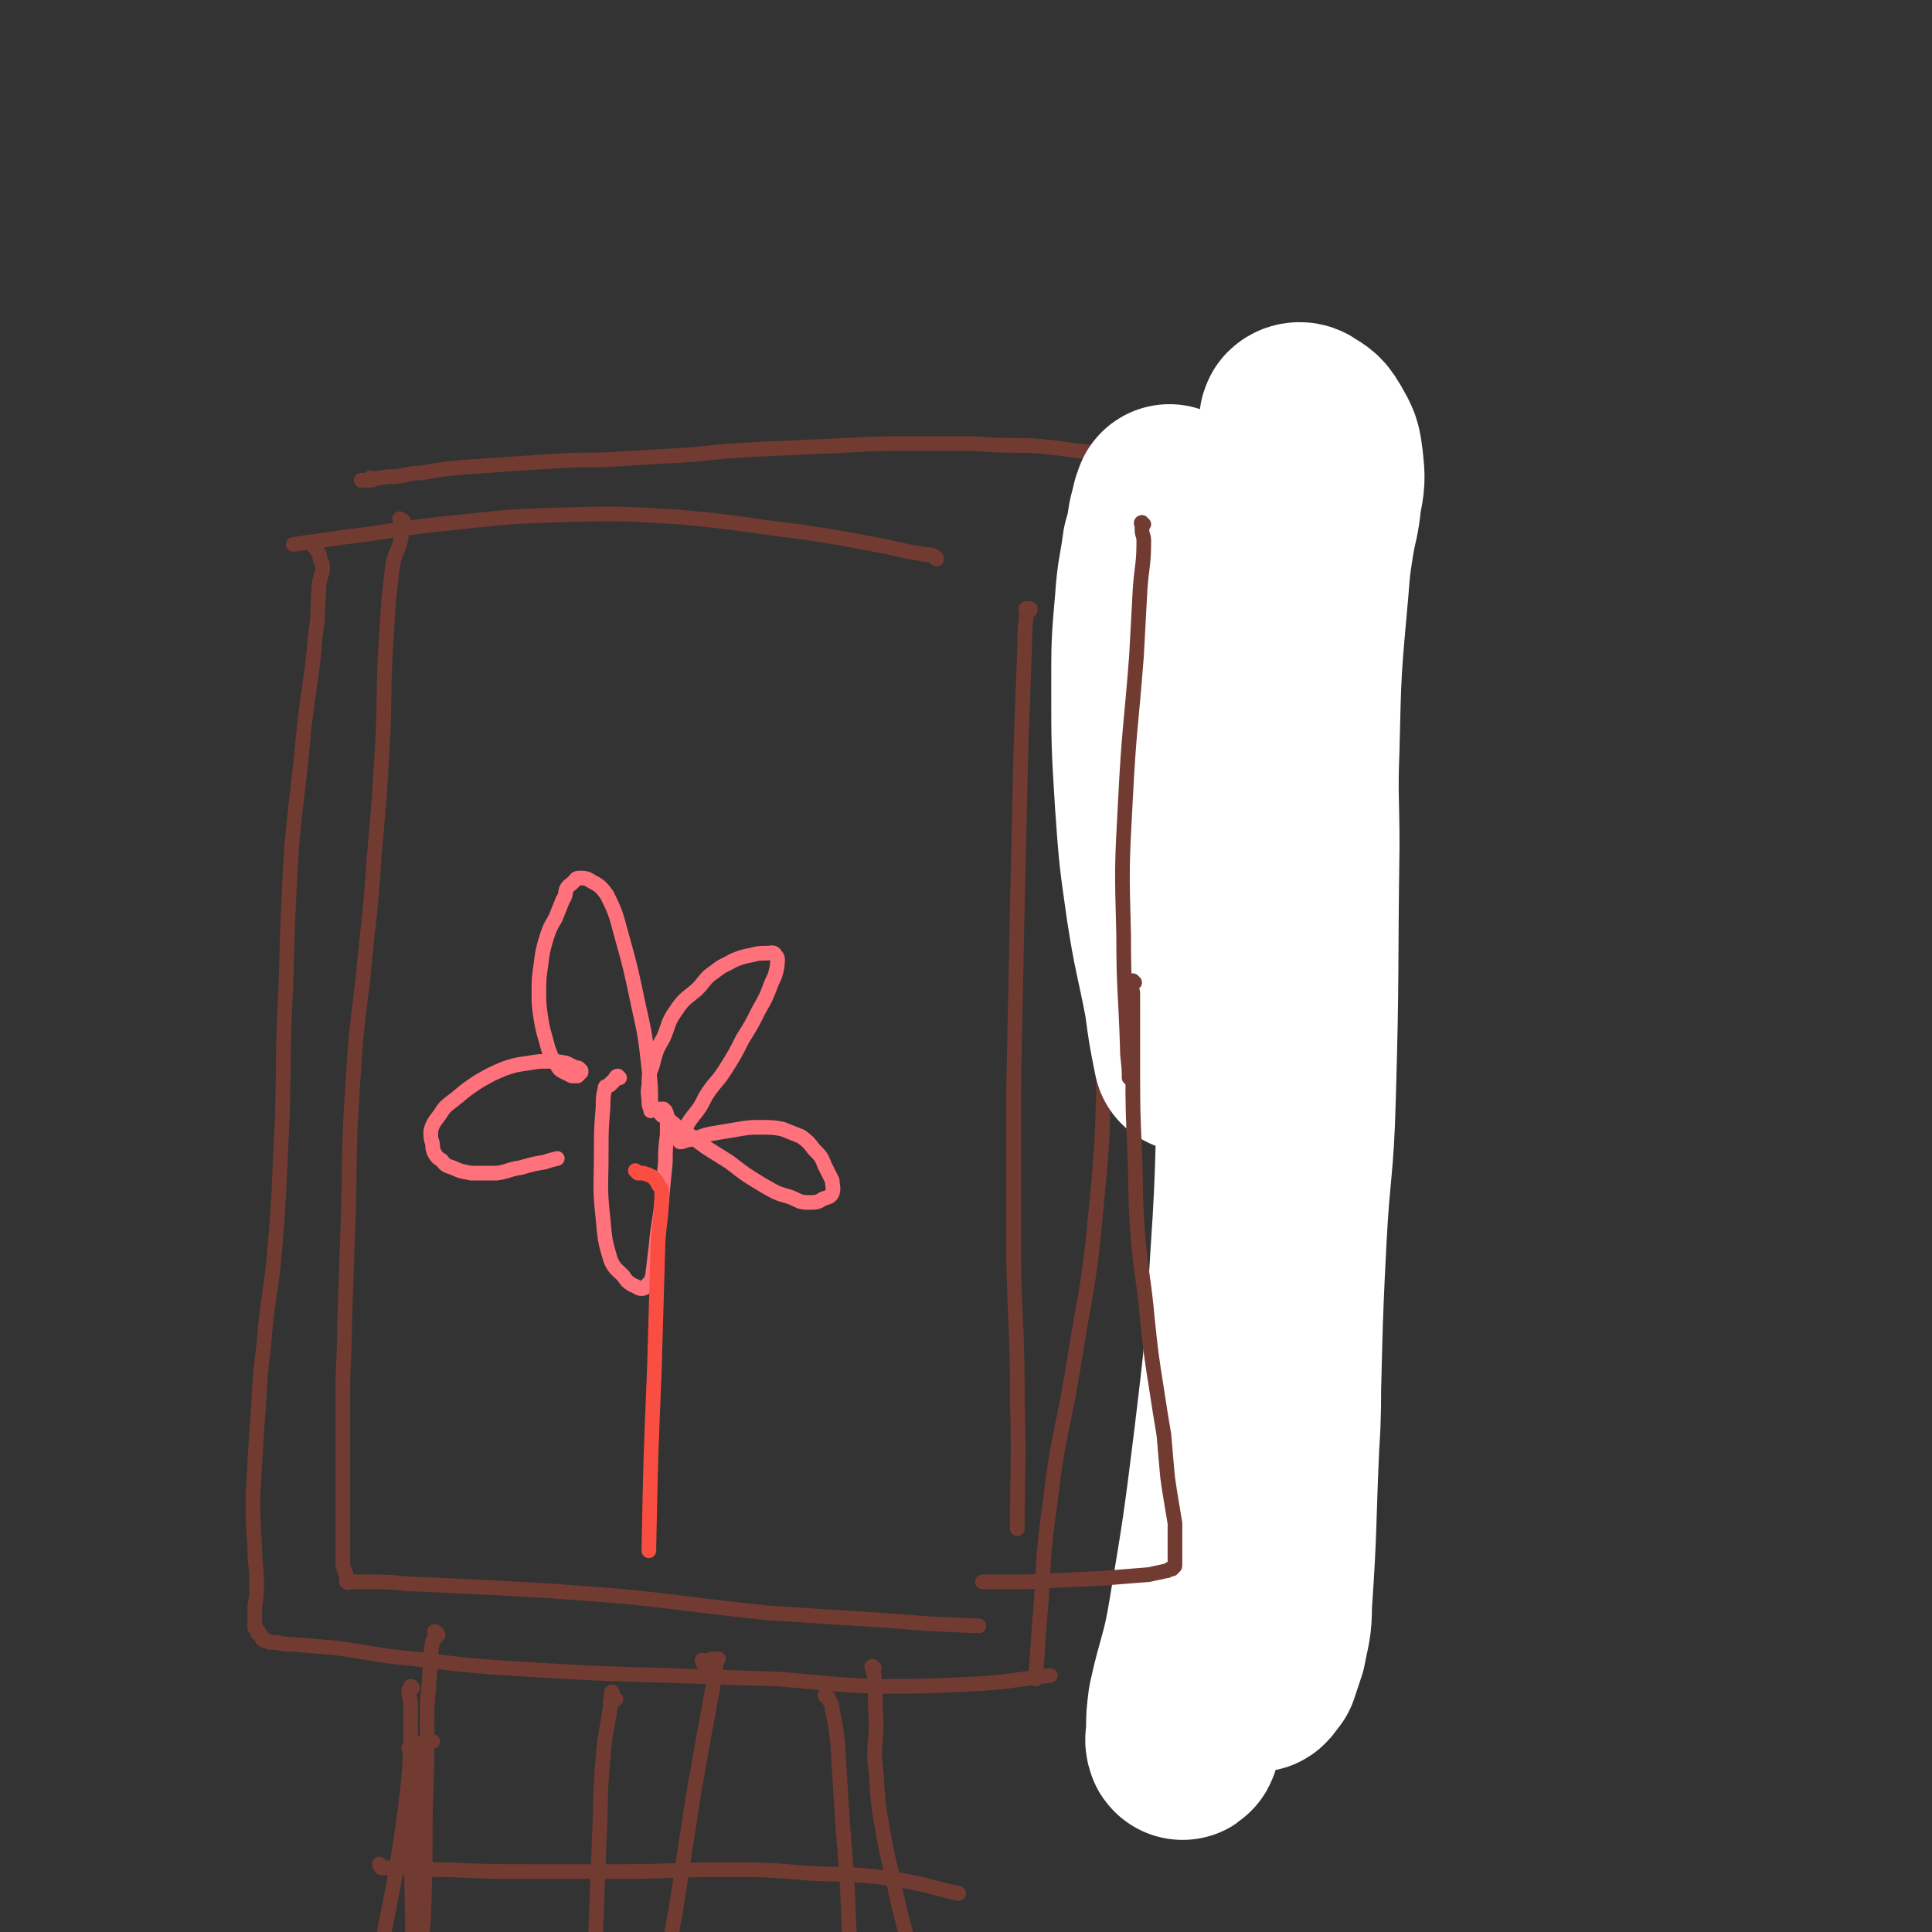
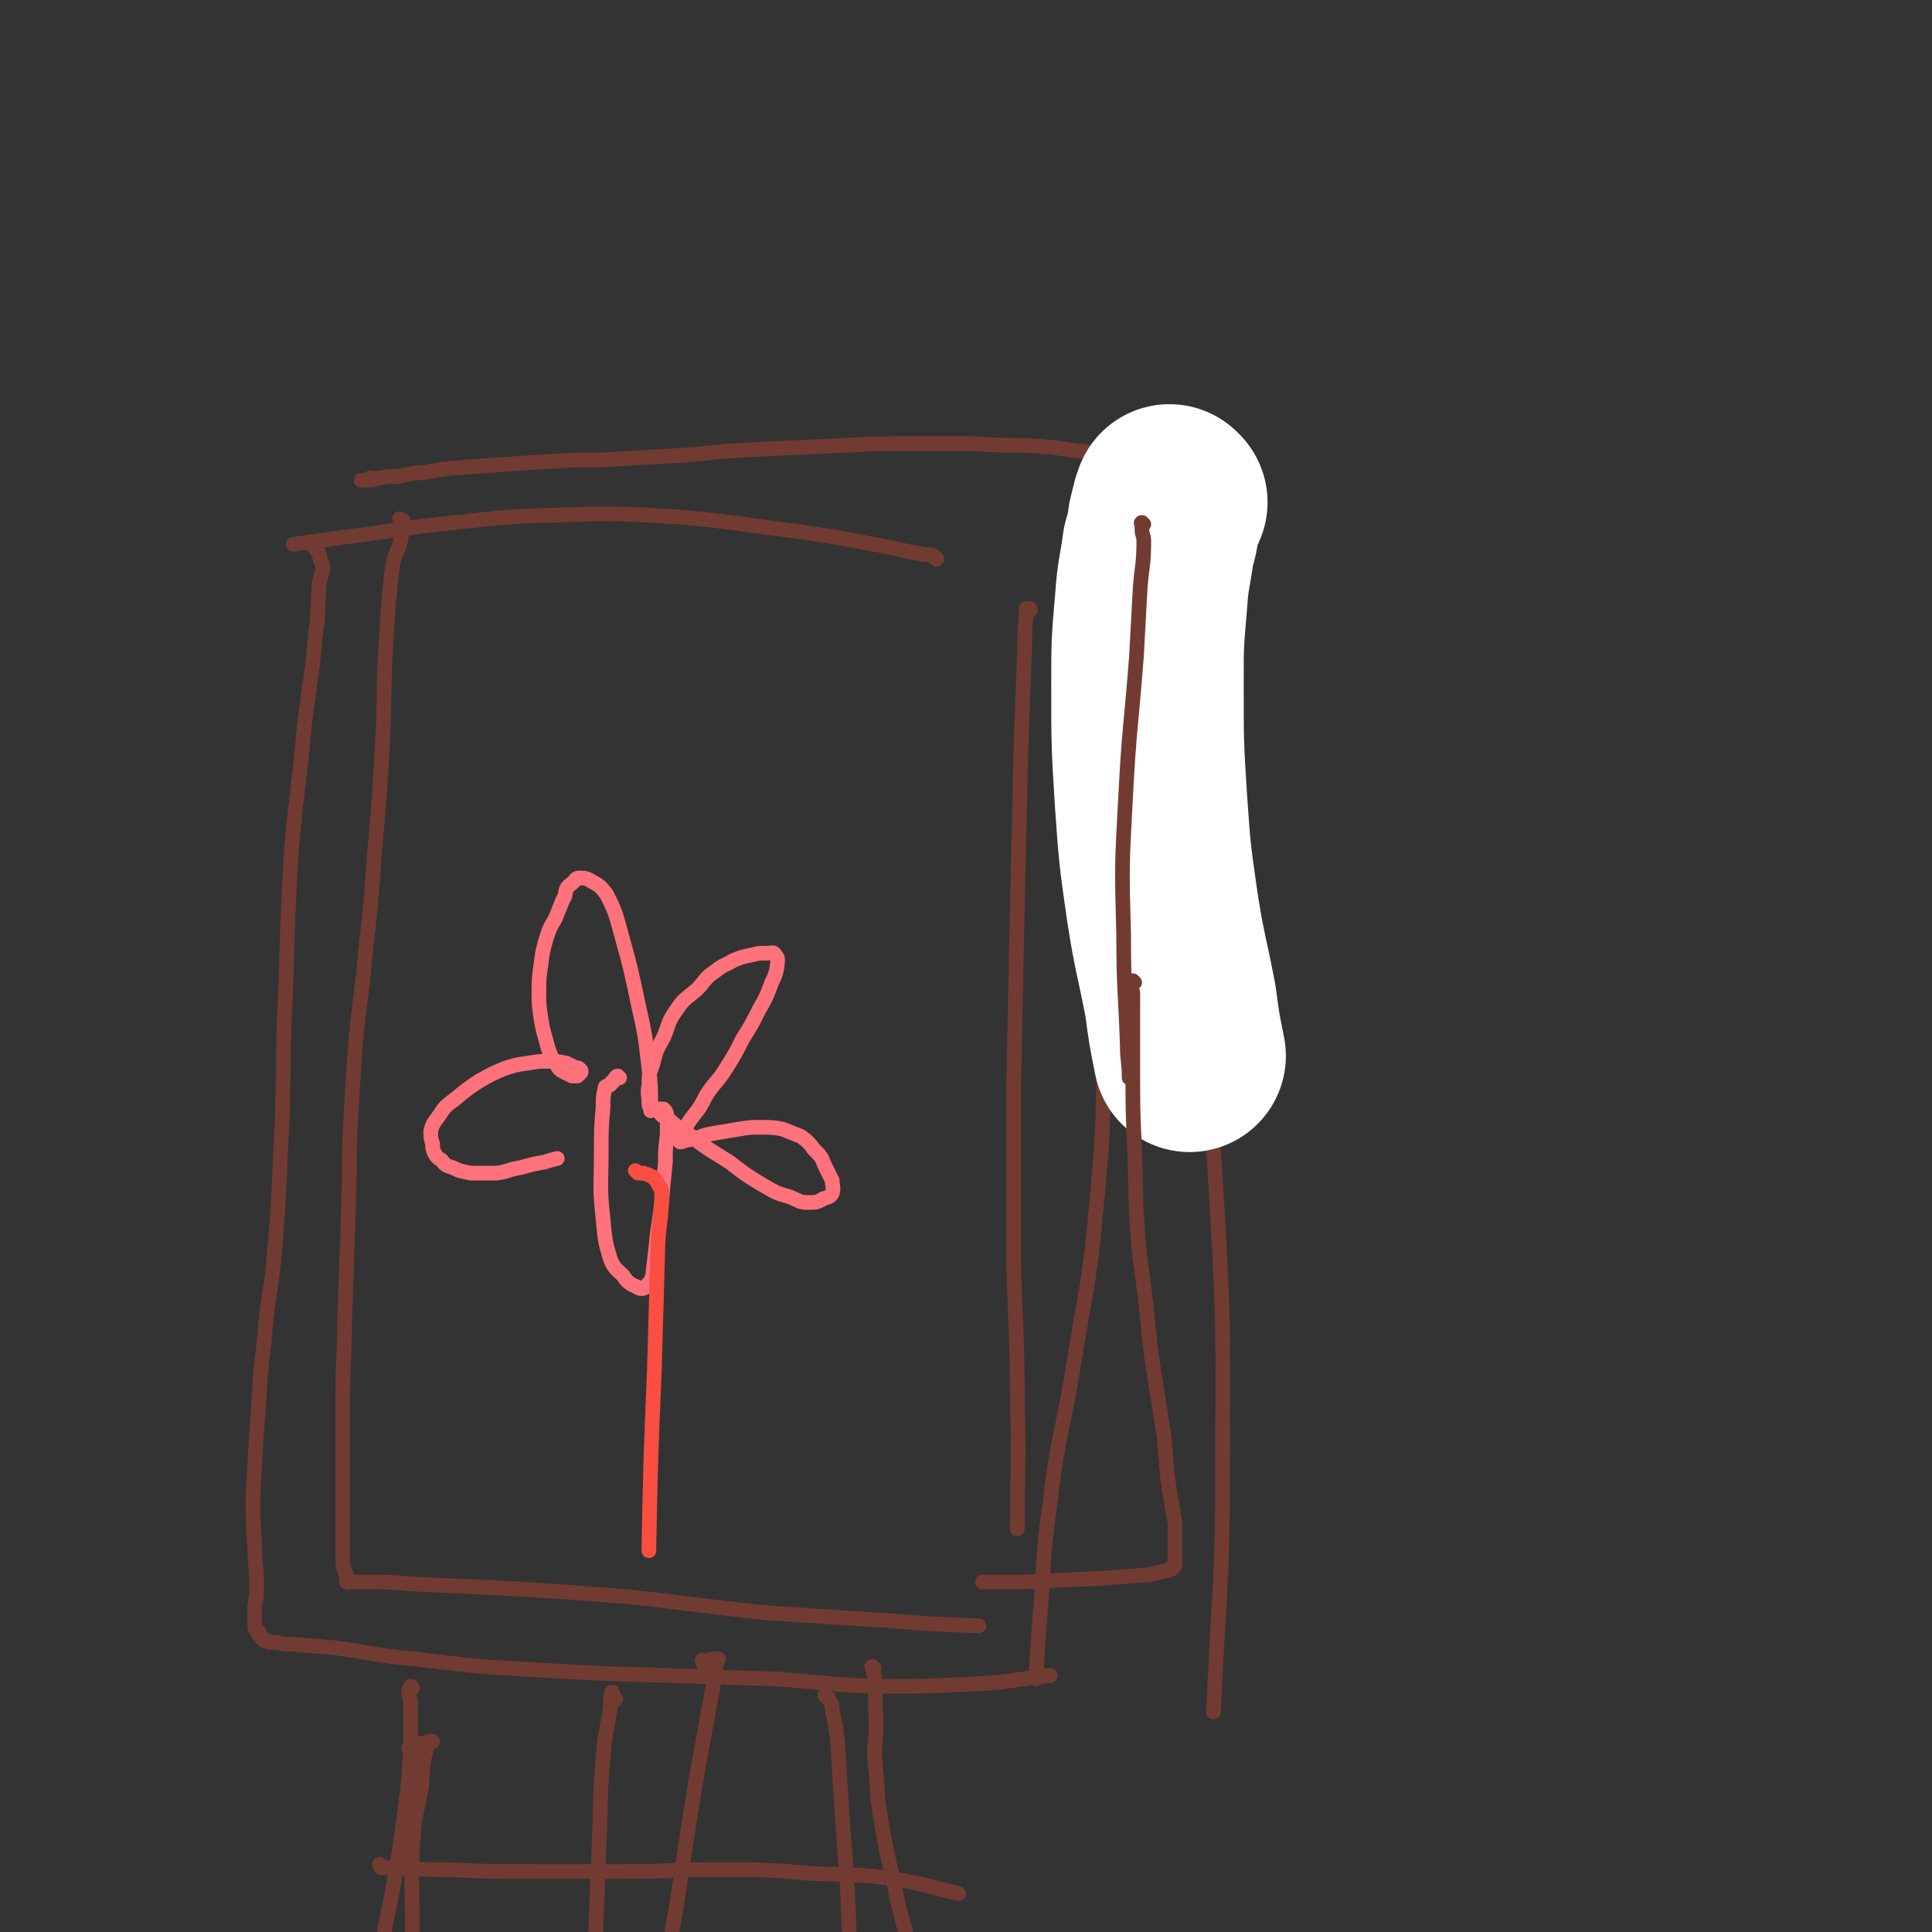
<svg xmlns="http://www.w3.org/2000/svg" viewBox="0 0 1054 1054" version="1.1">
  <rect x="0" y="0" width="1054" height="1054" fill="#333333" stroke="none" />
  <g fill="none" stroke="#723B31" stroke-width="8" stroke-linecap="round" stroke-linejoin="round">
    <path d="M203,262c0,-1 -1,-2 -1,-1 -1,0 -1,1 -2,1 -1,0 -1,0 -2,0 0,0 -1,0 -1,0 1,0 1,0 2,0 1,0 1,0 2,0 3,-1 3,-1 5,-1 5,-1 5,-1 10,-1 7,-1 7,-2 14,-2 11,-2 11,-2 22,-3 14,-1 14,-1 28,-2 16,-1 16,-1 32,-2 16,0 16,0 32,-1 17,-1 17,-1 34,-2 19,-2 19,-2 38,-3 22,-1 22,-1 44,-2 19,-1 19,-1 38,-1 17,0 17,0 33,0 15,1 15,1 30,1 13,1 13,1 27,3 10,1 10,1 20,3 8,2 8,1 15,4 4,1 4,1 9,4 3,2 3,1 7,4 2,2 2,2 3,5 1,2 1,2 1,4 -1,2 -1,2 -1,4 -1,1 -1,1 -1,3 -1,2 -1,2 -1,3 -1,2 -1,2 -2,4 0,4 -1,4 -1,8 0,16 0,16 1,32 1,36 1,36 3,71 5,62 6,62 11,125 6,69 8,69 12,139 4,69 3,69 3,139 0,68 -2,68 -5,136 " />
    <path d="M172,299c0,0 -1,-1 -1,-1 0,0 1,1 2,2 0,1 0,1 1,2 1,2 0,2 1,4 1,2 1,2 1,4 0,3 -1,3 -1,5 -1,3 -1,3 -1,6 -1,13 0,13 -2,26 -2,24 -3,24 -6,49 -3,34 -4,34 -7,67 -2,37 -2,37 -3,74 -2,37 -1,37 -2,74 -2,34 -1,34 -4,69 -2,26 -4,26 -6,53 -3,24 -2,24 -4,48 -1,18 -1,18 -2,35 0,14 0,14 1,28 0,10 1,10 1,20 0,6 0,6 -1,12 0,4 0,4 0,8 0,2 0,2 0,4 0,0 1,0 1,1 1,1 0,1 1,1 0,1 -1,1 0,1 0,1 1,1 1,1 1,1 1,1 1,2 1,0 0,0 1,1 0,0 0,0 1,0 1,0 1,0 2,1 2,0 2,0 4,0 4,1 4,1 8,1 12,1 12,1 24,2 22,3 21,4 43,6 33,4 33,4 66,6 35,2 35,2 71,3 30,1 30,1 61,2 27,2 27,3 54,4 24,0 24,0 47,-1 24,-1 24,-2 48,-5 " />
    <path d="M628,277c0,-1 -1,-2 -1,-1 -1,0 -1,1 -1,2 -1,1 -1,1 -1,1 -1,2 -1,2 -2,3 -1,3 -1,2 -2,5 -2,6 -2,6 -3,13 -1,15 -2,15 -3,31 -2,32 -2,32 -3,63 -3,40 -2,40 -4,79 -3,44 -3,44 -5,88 -2,49 0,49 -5,98 -4,45 -6,45 -13,90 -6,35 -8,35 -12,70 -5,34 -3,34 -6,67 -1,15 -1,15 -2,30 " />
  </g>
  <g fill="none" stroke="#FFFFFF" stroke-width="105" stroke-linecap="round" stroke-linejoin="round">
-     <path d="M694,667c0,0 -1,-1 -1,-1 0,0 1,1 2,2 0,0 0,0 1,1 1,2 1,2 2,4 0,5 0,5 -1,10 -2,20 -1,20 -4,40 -4,32 -3,32 -8,65 -6,35 -5,36 -13,70 -6,27 -9,26 -16,52 -5,19 -4,20 -10,39 0,1 -1,3 -1,2 -1,-2 0,-3 0,-7 0,-7 0,-7 1,-15 5,-23 7,-23 11,-47 8,-48 8,-48 14,-96 6,-50 6,-50 9,-100 4,-58 2,-59 5,-117 1,-15 0,-16 3,-29 0,-3 4,-4 4,-3 2,7 1,10 1,19 -1,18 -3,18 -2,36 1,36 4,36 7,73 2,45 4,45 3,90 0,37 -2,37 -5,73 -4,40 -5,40 -10,79 -1,4 -2,6 -1,7 1,1 2,-2 4,-4 2,-6 2,-6 4,-12 2,-11 3,-11 3,-23 3,-43 2,-43 4,-87 2,-56 1,-56 4,-113 2,-38 4,-38 5,-77 2,-68 1,-68 2,-136 0,-27 -1,-27 0,-54 1,-43 1,-43 5,-87 1,-13 1,-13 3,-26 2,-12 3,-12 4,-23 2,-10 2,-11 1,-20 -1,-8 -1,-8 -5,-15 -3,-5 -3,-5 -8,-8 -1,-1 -3,-1 -4,0 -1,2 0,3 0,5 -1,4 -1,4 -1,9 -1,5 -1,5 -2,10 -1,7 -2,7 -3,15 -2,15 -2,15 -3,29 -2,25 -2,25 -2,50 -1,33 0,33 -1,66 -2,45 -3,45 -4,90 -1,15 -1,15 -1,30 -1,27 0,27 0,54 0,13 0,13 0,27 0,10 -1,10 -1,19 0,7 0,7 0,13 0,8 1,8 1,15 " />
    <path d="M639,274c0,0 -1,-1 -1,-1 0,0 1,1 0,2 0,1 -1,0 -1,1 -1,4 -1,4 -2,8 -1,7 -1,7 -3,14 -2,15 -3,15 -4,30 -2,23 -2,23 -2,46 0,32 0,32 2,64 2,28 2,28 6,56 4,26 5,26 10,52 2,15 2,15 5,30 " />
  </g>
  <g fill="none" stroke="#723B31" stroke-width="8" stroke-linecap="round" stroke-linejoin="round">
    <path d="M624,286c-1,0 -1,-1 -1,-1 -1,0 0,1 0,2 0,1 0,1 0,2 0,3 1,3 1,6 0,13 -1,13 -2,26 -1,19 -1,19 -2,37 -3,39 -4,39 -6,78 -2,37 -2,37 -1,74 0,30 1,30 2,61 0,8 1,8 1,17 " />
    <path d="M619,536c0,0 -1,-1 -1,-1 0,0 0,1 0,2 -1,1 -1,0 -1,1 0,2 1,2 1,4 0,1 0,1 0,3 0,2 0,2 0,4 0,5 0,5 0,10 0,12 0,12 0,24 0,22 0,22 1,45 1,24 0,24 2,49 2,21 3,21 5,43 2,19 2,19 5,38 2,13 2,13 4,25 1,12 1,12 2,23 1,7 1,7 2,13 1,6 1,6 2,12 0,6 0,6 0,12 0,3 0,3 0,7 0,2 0,2 0,4 0,1 -1,1 -1,1 -1,1 0,1 -1,1 0,0 0,0 -1,0 -1,1 -1,1 -2,1 -4,1 -5,1 -9,2 -13,1 -13,1 -25,2 -22,1 -22,1 -43,2 -12,0 -12,0 -23,0 " />
    <path d="M561,333c-1,0 -2,-1 -1,-1 0,0 1,0 2,0 0,0 0,1 0,1 -1,1 -1,1 -2,2 -1,9 -1,9 -1,18 -1,27 -1,27 -2,54 -1,44 -1,44 -2,87 -1,50 -1,50 -2,99 0,48 0,48 0,97 1,37 2,37 2,75 1,34 0,34 0,69 " />
    <path d="M511,305c0,0 0,-1 -1,-1 -1,0 -1,-1 -1,-1 -4,-1 -4,0 -7,-1 -13,-2 -13,-3 -25,-5 -21,-4 -21,-4 -41,-7 -33,-4 -33,-5 -66,-8 -34,-2 -34,-2 -68,-1 -32,1 -32,2 -63,5 -26,3 -26,4 -51,7 -14,2 -14,2 -28,4 " />
    <path d="M219,284c0,0 -1,-1 -1,-1 0,0 1,1 2,1 0,1 0,1 0,2 0,1 0,1 -1,3 0,4 0,4 -1,8 -2,6 -3,6 -4,13 -2,17 -2,17 -3,34 -2,28 -1,28 -2,56 -2,35 -2,35 -5,69 -2,32 -3,32 -6,65 -4,32 -4,32 -6,65 -2,32 -1,32 -2,64 -1,29 -1,29 -2,58 0,20 -1,20 -1,40 0,19 0,19 0,37 0,16 0,16 0,31 0,11 0,11 0,22 0,3 0,3 1,6 0,1 1,1 1,3 0,0 0,0 0,1 0,0 0,0 0,1 0,0 0,0 0,1 0,0 0,-1 1,0 0,0 -1,0 0,0 0,1 0,0 1,0 1,0 1,0 1,0 1,0 1,0 1,0 2,0 2,0 3,0 2,0 2,0 5,0 10,0 10,0 21,1 22,1 22,1 44,2 37,2 37,2 75,5 39,4 39,5 79,9 31,2 31,2 63,4 25,2 25,2 51,3 " />
    <path d="M336,927c-1,0 -1,-1 -1,-1 -1,-1 -1,-1 -1,-1 0,-1 0,-1 0,-1 -1,-1 0,-1 0,-1 0,0 0,0 0,1 -1,3 -1,3 -1,7 -2,14 -3,14 -4,28 -2,22 -1,22 -2,43 -1,26 -1,26 -2,51 0,19 1,19 0,37 0,11 0,11 -1,22 -1,12 -2,12 -3,24 " />
    <path d="M384,907c0,-1 -1,-2 -1,-1 0,0 0,1 1,2 0,0 0,-1 1,-1 1,-1 1,-1 2,-1 1,-1 1,-1 2,-1 1,0 2,0 3,0 0,0 -1,1 -1,1 -1,7 -1,7 -2,14 -5,27 -5,27 -10,55 -5,32 -5,32 -10,65 -4,24 -5,24 -8,49 -2,22 -1,22 -2,44 -1,13 -1,13 -1,27 0,1 0,1 0,3 " />
    <path d="M208,1018c0,0 -1,-1 -1,-1 0,0 0,1 1,2 0,0 0,0 0,0 1,0 1,0 2,0 0,0 0,0 1,0 4,0 4,0 8,0 13,1 13,1 25,1 22,1 22,1 45,1 26,0 26,0 51,0 26,0 26,-1 53,-1 25,0 25,0 49,2 23,1 23,0 45,3 19,3 18,4 36,8 " />
    <path d="M477,910c-1,0 -1,-1 -1,-1 -1,0 0,1 0,2 1,3 1,3 1,5 1,11 0,11 1,23 0,14 -2,14 0,28 1,17 1,17 4,34 3,17 4,17 7,33 4,18 5,18 9,36 3,19 3,19 4,38 1,7 -1,7 -2,14 " />
    <path d="M224,955c0,-1 -1,-1 -1,-1 0,-1 0,0 1,-1 1,0 1,0 1,-1 1,-1 1,-1 2,-1 2,0 2,0 4,0 1,0 1,0 3,-1 1,0 1,0 2,0 0,0 -1,0 -1,0 0,-1 0,-1 0,0 -1,1 -2,1 -2,3 -3,10 -2,11 -3,21 -3,17 -4,17 -5,34 -1,21 0,21 0,43 0,21 0,21 0,41 -1,18 0,18 -3,35 -2,14 -2,14 -7,28 -3,7 -4,7 -8,15 " />
-     <path d="M238,891c0,0 -1,-1 -1,-1 0,0 2,1 2,2 -1,1 -1,1 -2,2 -1,1 -1,1 -1,2 -1,5 -1,5 -1,10 -1,12 -1,12 -2,25 0,30 0,30 -1,60 0,28 0,28 -1,57 -2,22 -2,22 -5,44 -3,17 -3,17 -7,34 -2,12 -1,13 -5,25 -3,7 -4,7 -7,14 -2,3 -2,3 -4,6 " />
    <path d="M225,921c0,0 0,-1 -1,-1 0,0 0,1 -1,2 0,1 0,1 0,2 1,4 1,4 1,9 0,11 0,11 0,21 -1,17 -1,17 -3,33 -3,22 -3,22 -7,45 -4,20 -4,20 -8,41 -3,20 -2,20 -6,40 -2,13 -4,13 -7,26 -4,12 -4,13 -7,25 -2,5 -2,5 -3,10 " />
    <path d="M451,926c0,0 -1,-1 -1,-1 0,0 1,0 1,1 1,0 1,0 1,1 2,3 2,3 2,6 2,9 2,9 3,18 1,16 1,16 2,33 2,32 3,32 4,64 2,44 4,44 3,87 -1,44 -2,44 -7,88 -3,34 -5,34 -11,68 " />
  </g>
  <g fill="none" stroke="#FF717B" stroke-width="8" stroke-linecap="round" stroke-linejoin="round">
    <path d="M338,588c0,0 -1,-1 -1,-1 -1,0 -1,1 -2,2 0,1 0,1 -1,1 0,1 0,1 -1,1 0,1 0,1 -1,1 -1,1 -2,0 -2,2 -1,4 -1,5 -1,10 -1,12 -1,12 -1,25 0,18 -1,18 1,36 1,11 1,12 4,22 2,5 3,5 7,9 2,3 2,3 5,5 3,1 3,2 5,2 2,0 2,-1 3,-2 2,-2 2,-2 3,-5 1,-8 1,-9 2,-17 1,-12 2,-12 3,-24 1,-11 1,-11 2,-21 0,-7 0,-7 1,-15 0,-4 0,-4 0,-8 0,-2 0,-3 -1,-5 0,0 0,0 -1,-1 0,0 -1,0 -1,0 -1,0 -1,0 -1,0 0,0 0,0 0,1 0,0 -1,0 0,1 1,2 2,2 4,3 6,5 5,5 12,9 10,8 11,8 22,15 9,7 9,7 19,13 7,4 7,4 14,6 5,2 5,3 10,3 4,0 5,0 8,-2 3,-1 4,-1 5,-3 1,-3 0,-4 0,-7 -2,-4 -2,-4 -4,-8 -2,-5 -2,-5 -6,-9 -3,-4 -3,-4 -7,-7 -5,-2 -5,-2 -10,-4 -5,-1 -6,-1 -12,-1 -6,0 -6,0 -12,1 -6,1 -6,1 -12,2 -6,1 -6,1 -11,3 -3,0 -3,1 -6,1 -1,1 -3,1 -3,1 0,-2 1,-3 2,-5 2,-5 2,-5 5,-9 4,-5 4,-5 7,-11 5,-8 6,-7 11,-15 5,-8 5,-8 9,-16 5,-8 5,-8 9,-16 4,-7 4,-7 7,-15 2,-4 2,-4 3,-9 0,-3 1,-4 -1,-6 -1,-2 -2,-1 -5,-1 -4,0 -4,0 -8,1 -5,1 -5,1 -10,3 -5,3 -5,2 -10,6 -6,4 -5,5 -10,10 -6,5 -7,5 -11,11 -5,7 -4,8 -7,15 -4,7 -4,7 -6,15 -2,5 -2,6 -2,11 -1,5 0,5 0,10 0,2 1,2 1,4 0,0 0,0 0,0 0,-1 0,-2 0,-3 0,-10 0,-10 -1,-20 -2,-18 -2,-18 -6,-36 -4,-19 -4,-19 -9,-37 -3,-11 -3,-12 -8,-22 -3,-4 -4,-5 -8,-7 -3,-2 -4,-2 -7,-2 -2,0 -2,1 -3,2 -2,2 -3,2 -4,4 -1,3 0,3 -2,6 -2,5 -2,5 -4,10 -3,5 -3,5 -5,11 -2,7 -2,7 -3,15 -1,7 -1,7 -1,15 0,6 0,6 1,13 1,6 1,6 3,13 1,4 1,4 3,9 2,3 2,3 4,6 1,1 1,1 3,2 2,1 2,1 4,2 1,0 1,0 3,0 1,-1 1,-1 2,-2 0,0 0,0 0,-1 0,0 0,0 -1,-1 -1,-1 -1,0 -3,-1 -2,-1 -2,-1 -4,-2 -5,-1 -5,-1 -9,-1 -6,0 -6,0 -12,1 -7,1 -7,1 -13,3 -7,3 -7,3 -14,7 -6,4 -6,4 -12,9 -5,4 -6,4 -9,9 -3,4 -4,5 -5,9 0,4 0,4 1,7 0,2 0,3 1,5 1,2 2,3 4,4 2,3 3,3 6,4 4,2 5,2 10,3 7,0 7,0 14,0 7,-1 6,-2 13,-3 7,-2 7,-2 13,-3 3,-1 3,-1 7,-2 " />
  </g>
  <g fill="none" stroke="#FA4E42" stroke-width="8" stroke-linecap="round" stroke-linejoin="round">
    <path d="M348,640c-1,-1 -2,-2 -1,-1 0,0 0,0 2,1 1,0 1,0 2,0 3,1 3,1 5,2 2,2 2,2 3,4 1,2 2,2 2,4 0,14 -1,14 -2,27 -1,35 -1,35 -2,70 -2,48 -2,48 -3,97 0,1 0,1 0,2 " />
  </g>
</svg>